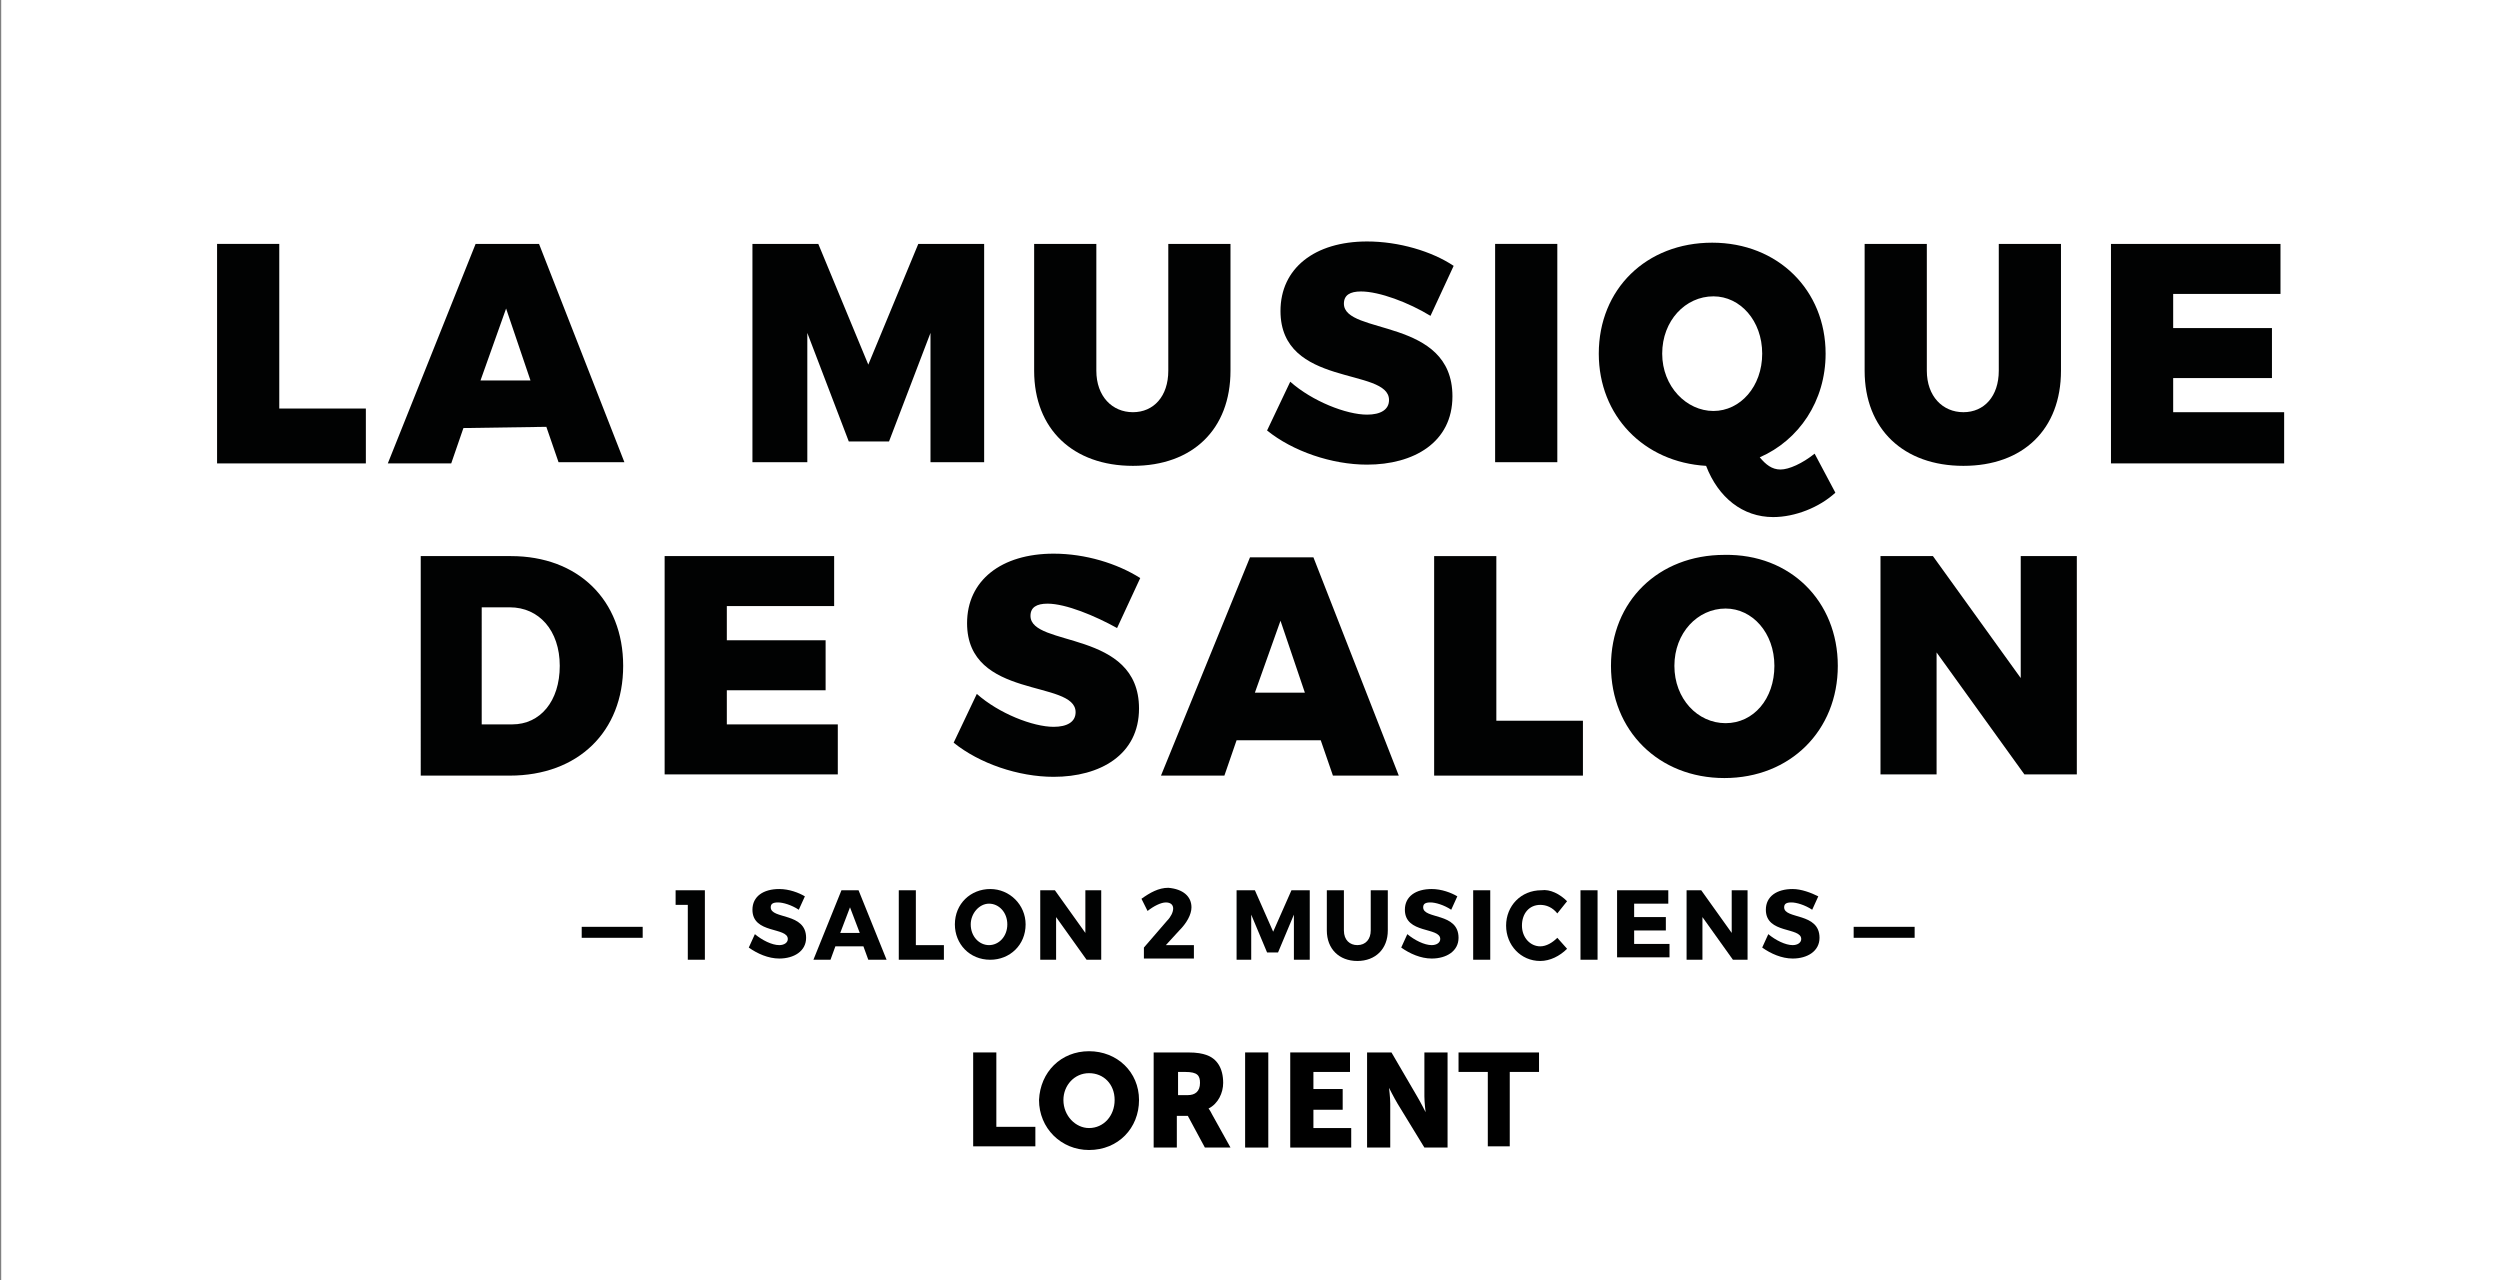
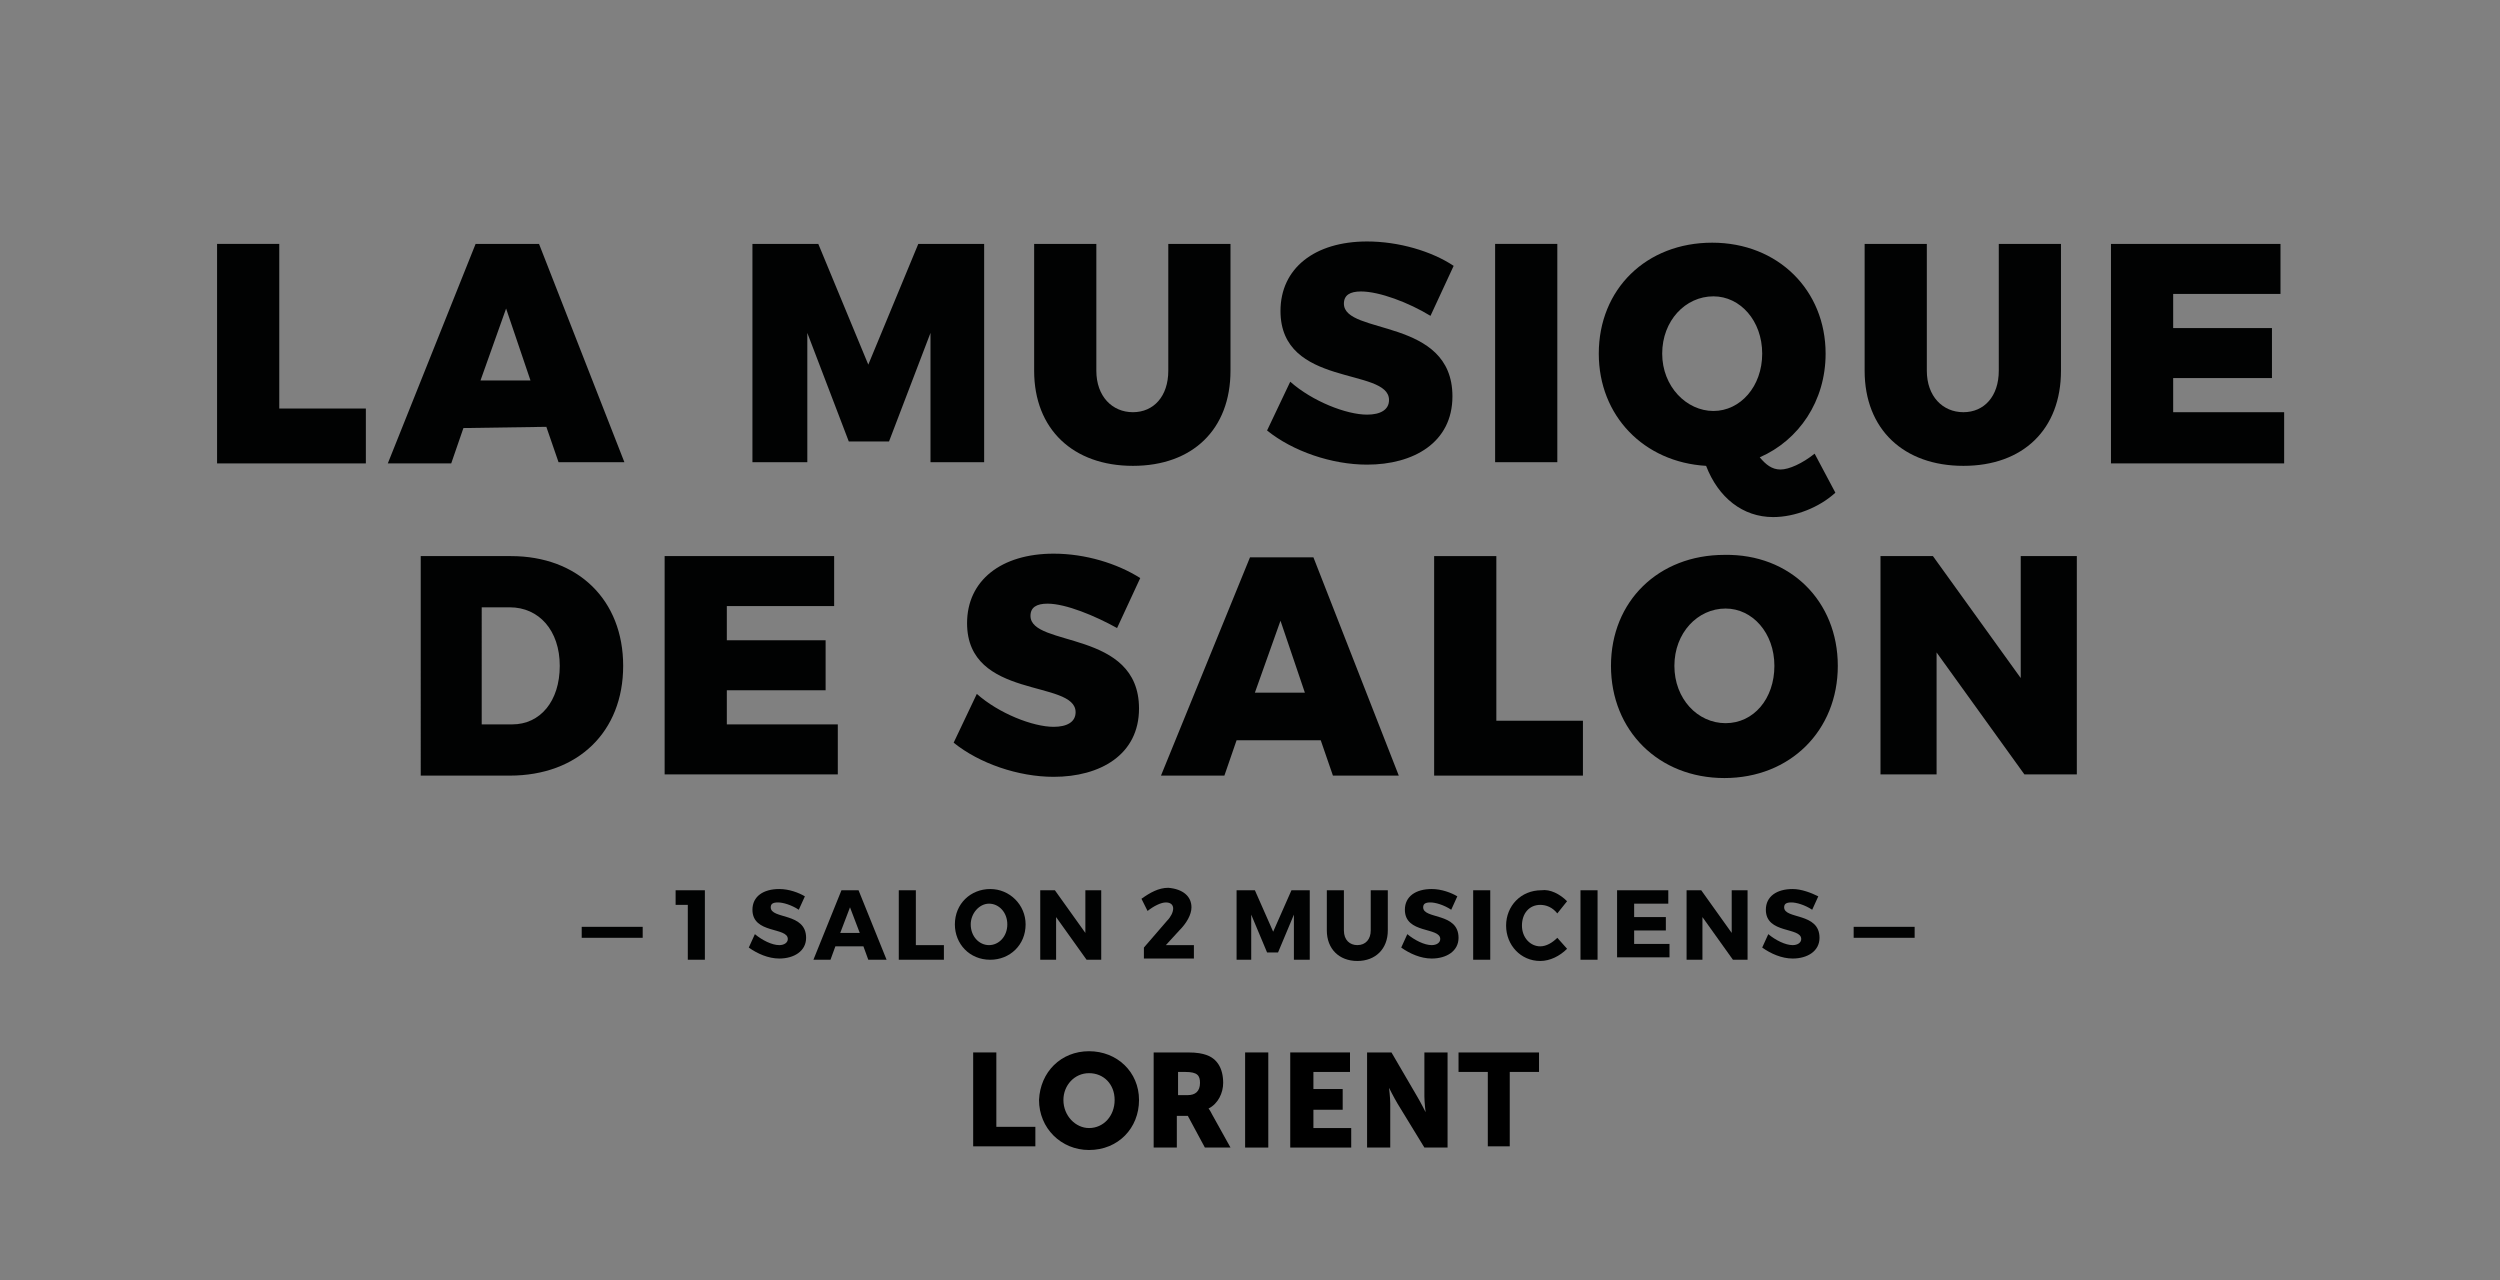
<svg xmlns="http://www.w3.org/2000/svg" version="1.1" id="Calque_1" x="0px" y="0px" viewBox="0 0 205 105" style="enable-background:new 0 0 205 105;" xml:space="preserve">
  <rect x="0" y="0" width="205" height="105" fill="#808080" stroke="none" />
  <style type="text/css">
	.st0{fill:#FFFFFF;}
	.st1{fill:#010202;}
</style>
-   <rect x="0.1" class="st0" width="205" height="105" />
  <g>
    <g>
      <path class="st1" d="M30,33.5v4.5H17.8V20h5.1v13.5H30z" />
    </g>
    <g>
      <path class="st1" d="M38,35.1l-1,2.9h-5.2L39,20h5.2l7,17.9h-5.4l-1-2.9L38,35.1L38,35.1z M41.5,25.3l-2.1,5.9h4.1L41.5,25.3z" />
    </g>
    <g>
      <path class="st1" d="M76.3,37.9l0-10.6l-3.4,8.9h-3.3l-3.4-8.9v10.6h-4.5V20h5.4l4.1,9.9l4.1-9.9h5.4v17.9L76.3,37.9z" />
    </g>
    <g>
      <path class="st1" d="M100.9,30.4c0,4.8-3.1,7.8-8,7.8c-4.9,0-8.1-3-8.1-7.8V20h5.1v10.4c0,2.1,1.3,3.4,3,3.4    c1.7,0,2.9-1.3,2.9-3.4V20h5.1L100.9,30.4L100.9,30.4z" />
    </g>
    <g>
      <path class="st1" d="M119.2,21.8l-1.9,4.1c-1.8-1.1-4.2-2-5.7-2c-0.9,0-1.4,0.3-1.4,1c0,2.6,8.9,1.1,8.9,7.6c0,3.8-3.2,5.6-7,5.6    c-2.9,0-6.1-1.1-8.2-2.8l1.9-4c1.8,1.6,4.6,2.7,6.3,2.7c1.1,0,1.8-0.4,1.8-1.2c0-2.7-8.9-1-8.9-7.3c0-3.5,2.8-5.7,7.1-5.7    C114.7,19.8,117.4,20.6,119.2,21.8z" />
    </g>
    <g>
      <path class="st1" d="M122.6,37.9V20h5.1v17.9L122.6,37.9z" />
    </g>
    <g>
      <path class="st1" d="M150.5,40.4c-1.3,1.2-3.3,2-5.1,2c-2.5,0-4.5-1.6-5.5-4.2c-5.1-0.3-8.8-4.1-8.8-9.2c0-5.3,3.9-9.1,9.3-9.1    c5.4,0,9.3,3.9,9.3,9.1c0,3.9-2.2,7.1-5.4,8.5c0.5,0.6,1,1,1.7,1c0.7,0,1.8-0.5,2.8-1.3L150.5,40.4z M140.5,33.7c2.2,0,4-2,4-4.7    c0-2.7-1.8-4.7-4-4.7c-2.3,0-4.2,2-4.2,4.7C136.3,31.7,138.3,33.7,140.5,33.7z" />
    </g>
    <g>
      <path class="st1" d="M169,30.4c0,4.8-3.1,7.8-8,7.8c-4.9,0-8.1-3-8.1-7.8V20h5.1v10.4c0,2.1,1.3,3.4,3,3.4c1.7,0,2.9-1.3,2.9-3.4    V20h5.1L169,30.4L169,30.4z" />
    </g>
    <g>
      <path class="st1" d="M178.2,24.1v2.8h8.1V31h-8.1v2.8h9.1V38h-14.2V20h13.9v4.1H178.2z" />
    </g>
    <g>
      <path class="st1" d="M41.9,45.6c5.5,0,9.2,3.6,9.2,9c0,5.4-3.7,9-9.3,9h-7.3V45.6H41.9z M39.5,59.4H42c2.3,0,3.9-1.9,3.9-4.8    c0-2.9-1.7-4.8-4.1-4.8h-2.3V59.4z" />
    </g>
    <g>
      <path class="st1" d="M59.6,49.7v2.8h8.1v4.1h-8.1v2.8h9.1v4.1H54.5V45.6h13.9v4.1L59.6,49.7L59.6,49.7z" />
    </g>
    <g>
      <path class="st1" d="M93.5,47.4l-1.9,4.1c-1.8-1-4.2-2-5.7-2c-0.9,0-1.4,0.3-1.4,1c0,2.6,8.9,1.1,8.9,7.6c0,3.8-3.2,5.6-7,5.6    c-2.9,0-6.1-1.1-8.2-2.8l1.9-4c1.8,1.6,4.6,2.7,6.3,2.7c1.1,0,1.8-0.4,1.8-1.2c0-2.7-8.9-1-8.9-7.3c0-3.5,2.8-5.7,7.1-5.7    C89,45.4,91.6,46.2,93.5,47.4z" />
    </g>
    <g>
      <path class="st1" d="M101.4,60.7l-1,2.9h-5.2l7.3-17.9h5.2l7,17.9h-5.4l-1-2.9L101.4,60.7z M105,50.9l-2.1,5.9h4.1L105,50.9z" />
    </g>
    <g>
      <path class="st1" d="M129.8,59.1v4.5h-12.2V45.6h5.1v13.5H129.8z" />
    </g>
    <g>
      <path class="st1" d="M150.7,54.6c0,5.3-3.9,9.2-9.3,9.2c-5.4,0-9.3-3.9-9.3-9.2c0-5.3,3.9-9.1,9.3-9.1    C146.8,45.4,150.7,49.3,150.7,54.6z M137.3,54.6c0,2.7,1.9,4.7,4.2,4.7s4-2,4-4.7c0-2.7-1.8-4.7-4-4.7    C139.2,49.9,137.3,51.9,137.3,54.6z" />
    </g>
    <g>
      <path class="st1" d="M166,63.5l-7.2-10v10h-4.6V45.6h4.3l7.2,10v-10h4.6v17.9H166z" />
    </g>
    <g>
      <path class="st1" d="M47.7,76.9V76h5v0.9H47.7z" />
    </g>
    <g>
      <path class="st1" d="M56.4,78.7v-4.5h-1V73h2.4v5.7H56.4z" />
    </g>
    <g>
      <path class="st1" d="M66,73.5l-0.5,1.1c-0.6-0.4-1.3-0.6-1.7-0.6c-0.4,0-0.6,0.1-0.6,0.4c0,1,2.9,0.4,2.9,2.5c0,1.1-1,1.7-2.2,1.7    c-0.9,0-1.8-0.4-2.5-0.9l0.5-1.1c0.6,0.5,1.4,0.9,2,0.9c0.4,0,0.7-0.2,0.7-0.5c0-1-2.9-0.4-2.9-2.4c0-1.1,0.9-1.7,2.2-1.7    C64.7,72.9,65.5,73.2,66,73.5z" />
    </g>
    <g>
      <path class="st1" d="M68.5,77.6l-0.4,1.1h-1.4L69,73h1.4l2.3,5.7h-1.5l-0.4-1.1H68.5z M69.7,74.4l-0.8,2.1h1.6L69.7,74.4z" />
    </g>
    <g>
      <path class="st1" d="M77.4,77.5v1.2h-3.7V73h1.4v4.5C75.1,77.5,77.4,77.5,77.4,77.5z" />
    </g>
    <g>
      <path class="st1" d="M84.1,75.8c0,1.7-1.3,2.9-2.9,2.9c-1.7,0-2.9-1.3-2.9-2.9c0-1.7,1.3-2.9,2.9-2.9    C82.8,72.9,84.1,74.2,84.1,75.8z M79.6,75.8c0,1,0.7,1.7,1.5,1.7c0.8,0,1.5-0.7,1.5-1.7c0-1-0.7-1.7-1.5-1.7    C80.3,74.1,79.6,74.9,79.6,75.8z" />
    </g>
    <g>
      <path class="st1" d="M89.1,78.7l-2.5-3.5v3.5h-1.3V73h1.2l2.5,3.5V73h1.3v5.7C90.3,78.7,89.1,78.7,89.1,78.7z" />
    </g>
    <g>
      <path class="st1" d="M97.7,74.4c0,0.6-0.4,1.3-1,1.9l-1.1,1.2h2.3v1.1h-4.1v-0.9l1.9-2.2c0.3-0.3,0.5-0.7,0.5-1    c0-0.3-0.2-0.5-0.6-0.5c-0.4,0-1,0.3-1.5,0.7l-0.5-1c0.7-0.5,1.4-0.9,2.2-0.9C97,72.9,97.7,73.5,97.7,74.4z" />
    </g>
    <g>
      <path class="st1" d="M106.1,78.7l0-3.7l-1.3,3.1h-0.9l-1.3-3.1v3.7h-1.2V73h1.5l1.5,3.4l1.5-3.4h1.5v5.7H106.1z" />
    </g>
    <g>
      <path class="st1" d="M113.8,76.3c0,1.5-1,2.5-2.5,2.5c-1.5,0-2.5-1-2.5-2.5V73h1.4v3.3c0,0.8,0.5,1.2,1.1,1.2    c0.7,0,1.1-0.5,1.1-1.2V73h1.4L113.8,76.3L113.8,76.3z" />
    </g>
    <g>
      <path class="st1" d="M119.5,73.5l-0.5,1.1c-0.6-0.4-1.3-0.6-1.7-0.6c-0.4,0-0.6,0.1-0.6,0.4c0,1,2.9,0.4,2.9,2.5    c0,1.1-1,1.7-2.2,1.7c-0.9,0-1.8-0.4-2.5-0.9l0.5-1.1c0.6,0.5,1.4,0.9,2,0.9c0.4,0,0.7-0.2,0.7-0.5c0-1-2.9-0.4-2.9-2.4    c0-1.1,0.9-1.7,2.2-1.7C118.2,72.9,119,73.2,119.5,73.5z" />
    </g>
    <g>
      <path class="st1" d="M120.8,78.7V73h1.4v5.7H120.8z" />
    </g>
    <g>
      <path class="st1" d="M128.5,73.9l-0.8,1c-0.4-0.5-0.9-0.7-1.4-0.7c-0.9,0-1.5,0.7-1.5,1.7c0,1,0.7,1.7,1.5,1.7    c0.5,0,1-0.3,1.4-0.7l0.8,0.9c-0.6,0.6-1.4,1-2.2,1c-1.6,0-2.8-1.3-2.8-2.9c0-1.6,1.2-2.9,2.9-2.9    C127.1,72.9,127.9,73.3,128.5,73.9z" />
    </g>
    <g>
      <path class="st1" d="M129.6,78.7V73h1.4v5.7H129.6z" />
    </g>
    <g>
      <path class="st1" d="M134,74.1v1.1h2.6v1.1H134v1.1h2.9v1.1h-4.3V73h4.2v1.1L134,74.1L134,74.1z" />
    </g>
    <g>
      <path class="st1" d="M142.1,78.7l-2.5-3.5v3.5h-1.3V73h1.2l2.5,3.5V73h1.3v5.7C143.3,78.7,142.1,78.7,142.1,78.7z" />
    </g>
    <g>
      <path class="st1" d="M149.1,73.5l-0.5,1.1c-0.6-0.4-1.3-0.6-1.7-0.6c-0.4,0-0.6,0.1-0.6,0.4c0,1,2.9,0.4,2.9,2.5    c0,1.1-1,1.7-2.2,1.7c-0.9,0-1.8-0.4-2.5-0.9l0.5-1.1c0.6,0.5,1.4,0.9,2,0.9c0.4,0,0.7-0.2,0.7-0.5c0-1-2.9-0.4-2.9-2.4    c0-1.1,0.9-1.7,2.2-1.7C147.7,72.9,148.5,73.2,149.1,73.5z" />
    </g>
    <g>
      <path class="st1" d="M152,76.9V76h5v0.9H152z" />
    </g>
  </g>
  <g>
    <path d="M79.8,86.3h1.9v6.1h3.2v1.6h-5.1V86.3z" />
    <path d="M89.3,86.2c2.3,0,4.1,1.7,4.1,4c0,2.3-1.7,4.1-4.1,4.1c-2.3,0-4.1-1.8-4.1-4.1C85.3,87.9,87,86.2,89.3,86.2z M89.3,92.5   c1.2,0,2.1-1,2.1-2.3c0-1.3-0.9-2.2-2.1-2.2c-1.2,0-2.1,1-2.1,2.2C87.2,91.5,88.2,92.5,89.3,92.5z" />
    <path d="M94.7,86.3h2.7c0.8,0,1.2,0.1,1.5,0.2c0.9,0.3,1.4,1.1,1.4,2.3c0,0.8-0.4,1.7-1.2,2.1v0c0,0,0.1,0.1,0.3,0.5l1.5,2.7h-2.1   l-1.4-2.6h-0.9v2.6h-1.9V86.3z M97.4,89.8c0.6,0,1-0.3,1-1c0-0.6-0.2-0.9-1.2-0.9h-0.6v1.9H97.4z" />
    <path d="M102.1,86.3h1.9v7.8h-1.9V86.3z" />
    <path d="M105.8,86.3h4.9v1.6h-3v1.4h2.4V91h-2.4v1.5h3.1v1.6h-5V86.3z" />
    <path d="M112.2,86.3h1.9l2.1,3.6c0.3,0.5,0.7,1.3,0.7,1.3h0c0,0-0.1-0.8-0.1-1.3v-3.6h1.9v7.8h-1.9l-2.2-3.6   c-0.3-0.5-0.7-1.3-0.7-1.3h0c0,0,0.1,0.8,0.1,1.3v3.6h-1.9V86.3z" />
    <path d="M122,87.9h-2.4v-1.6h6.6v1.6h-2.4v6.1H122V87.9z" />
  </g>
</svg>